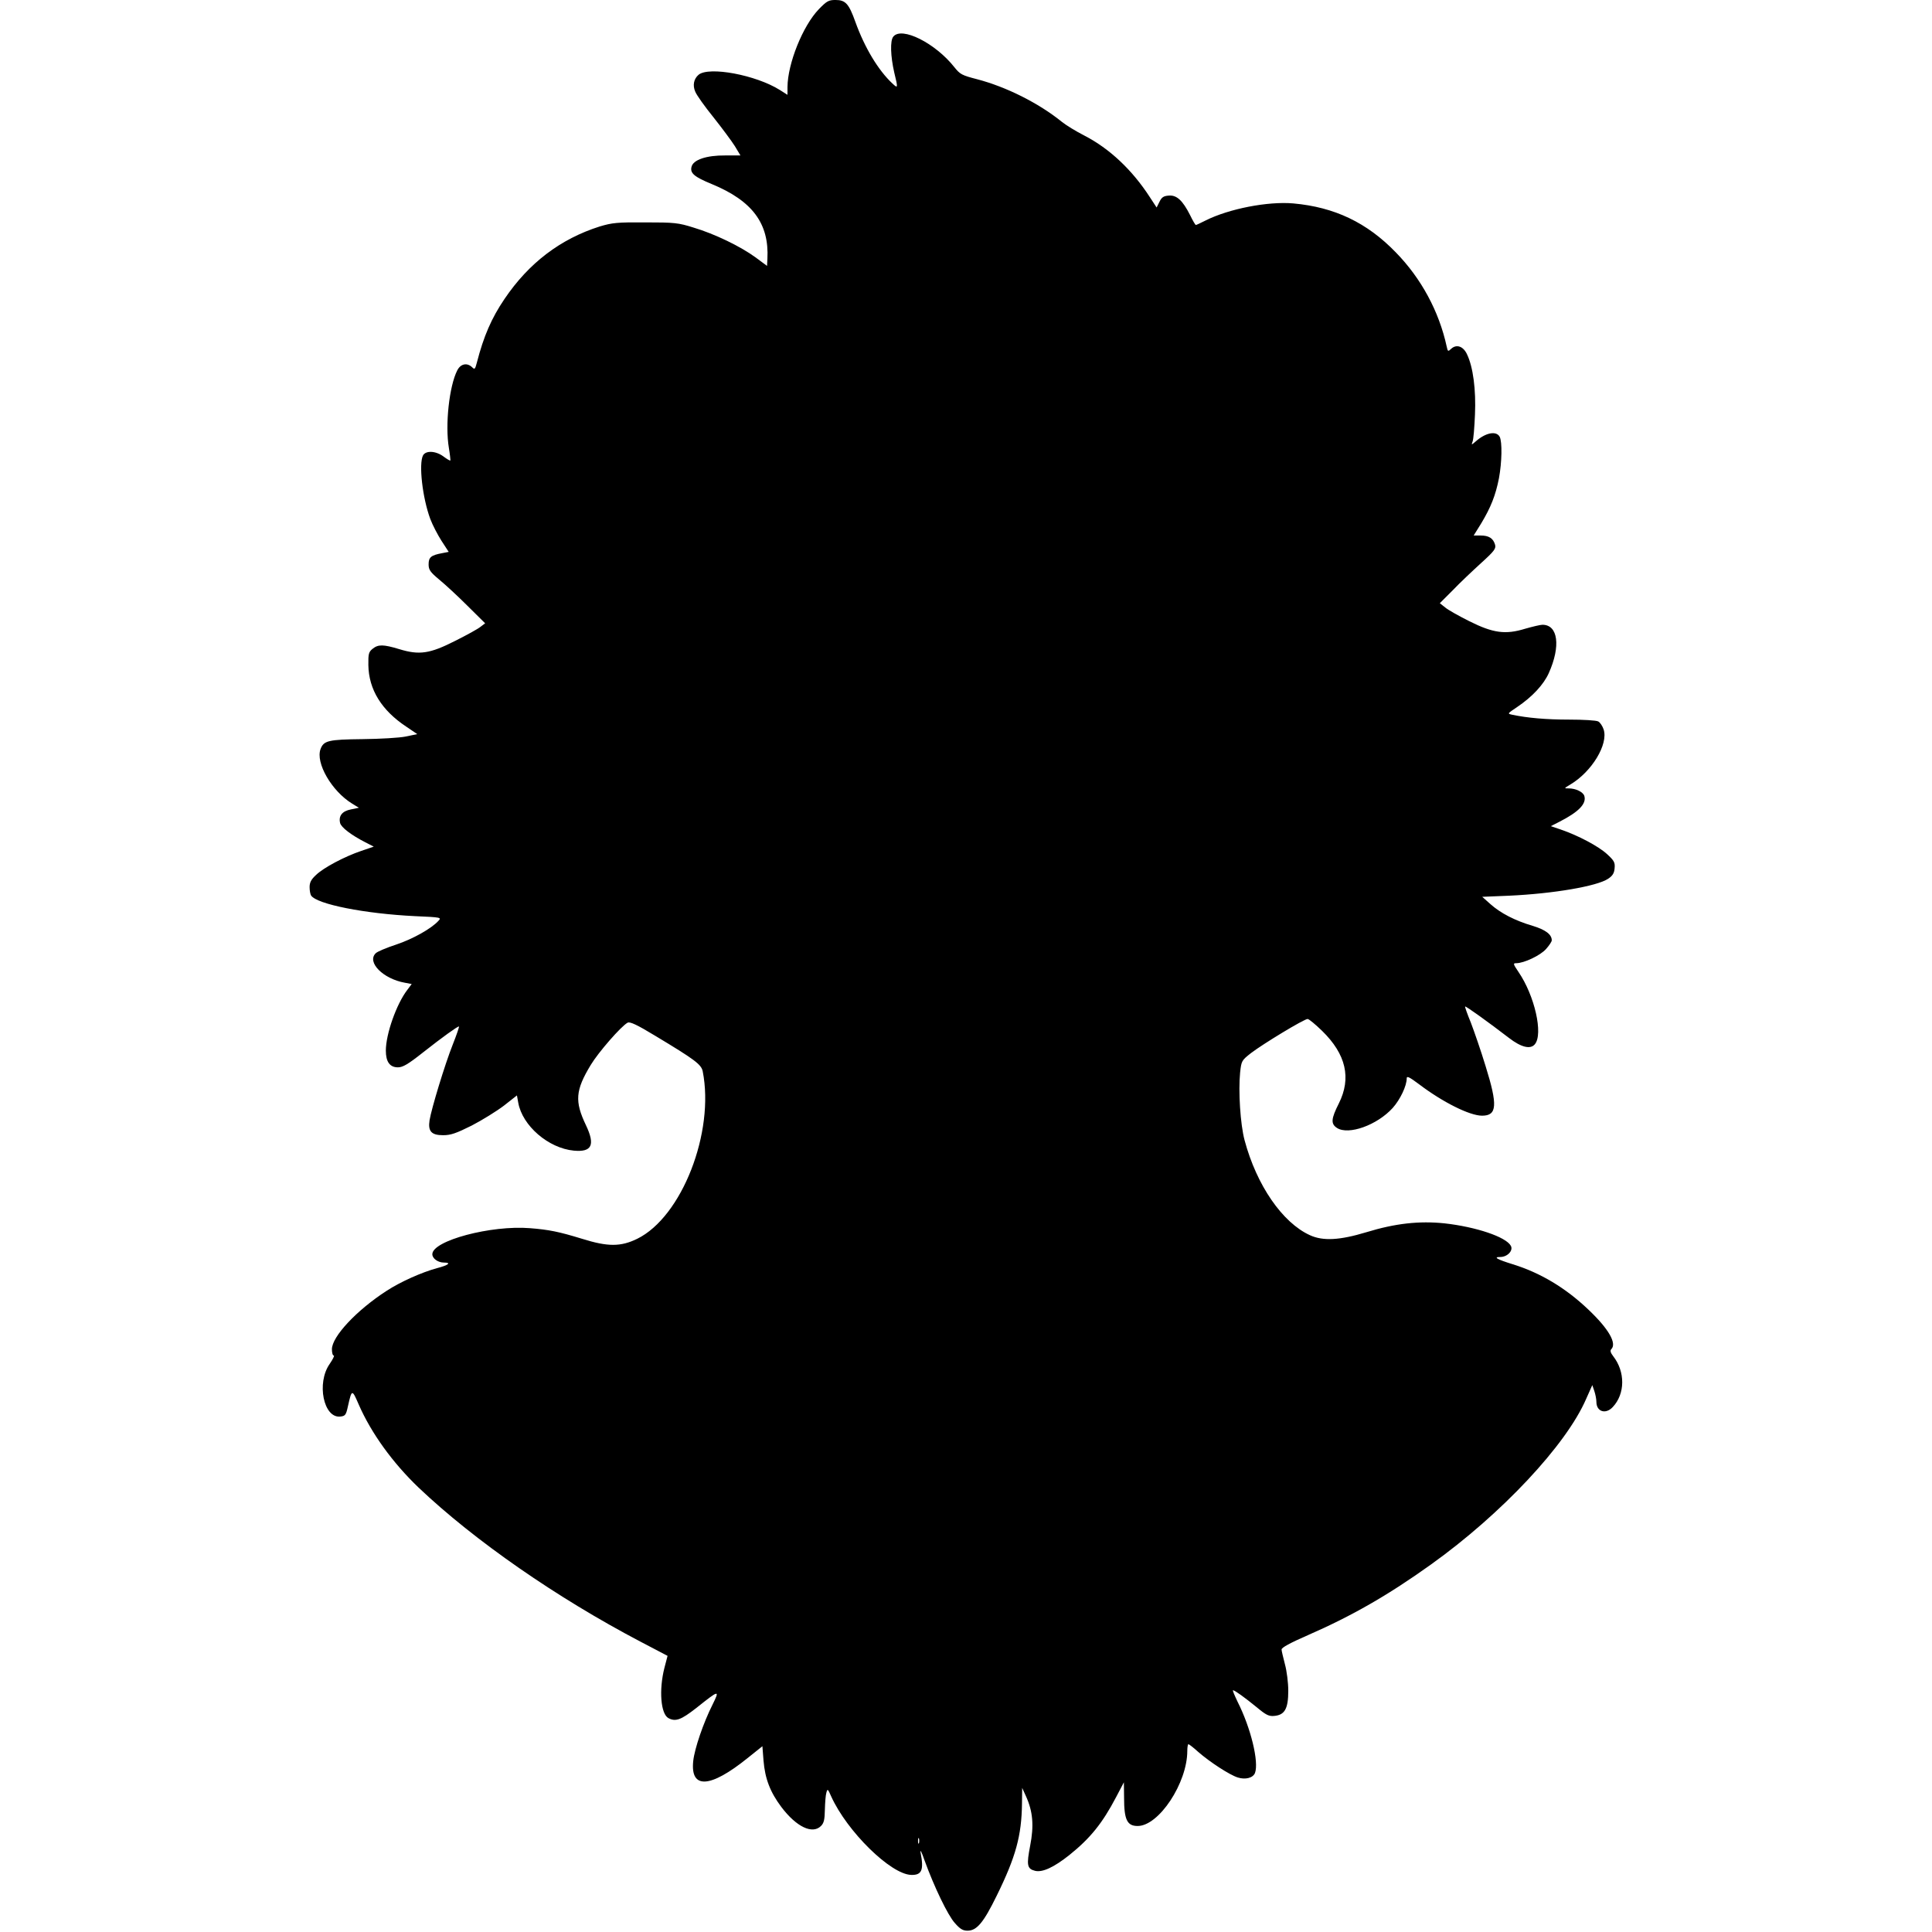
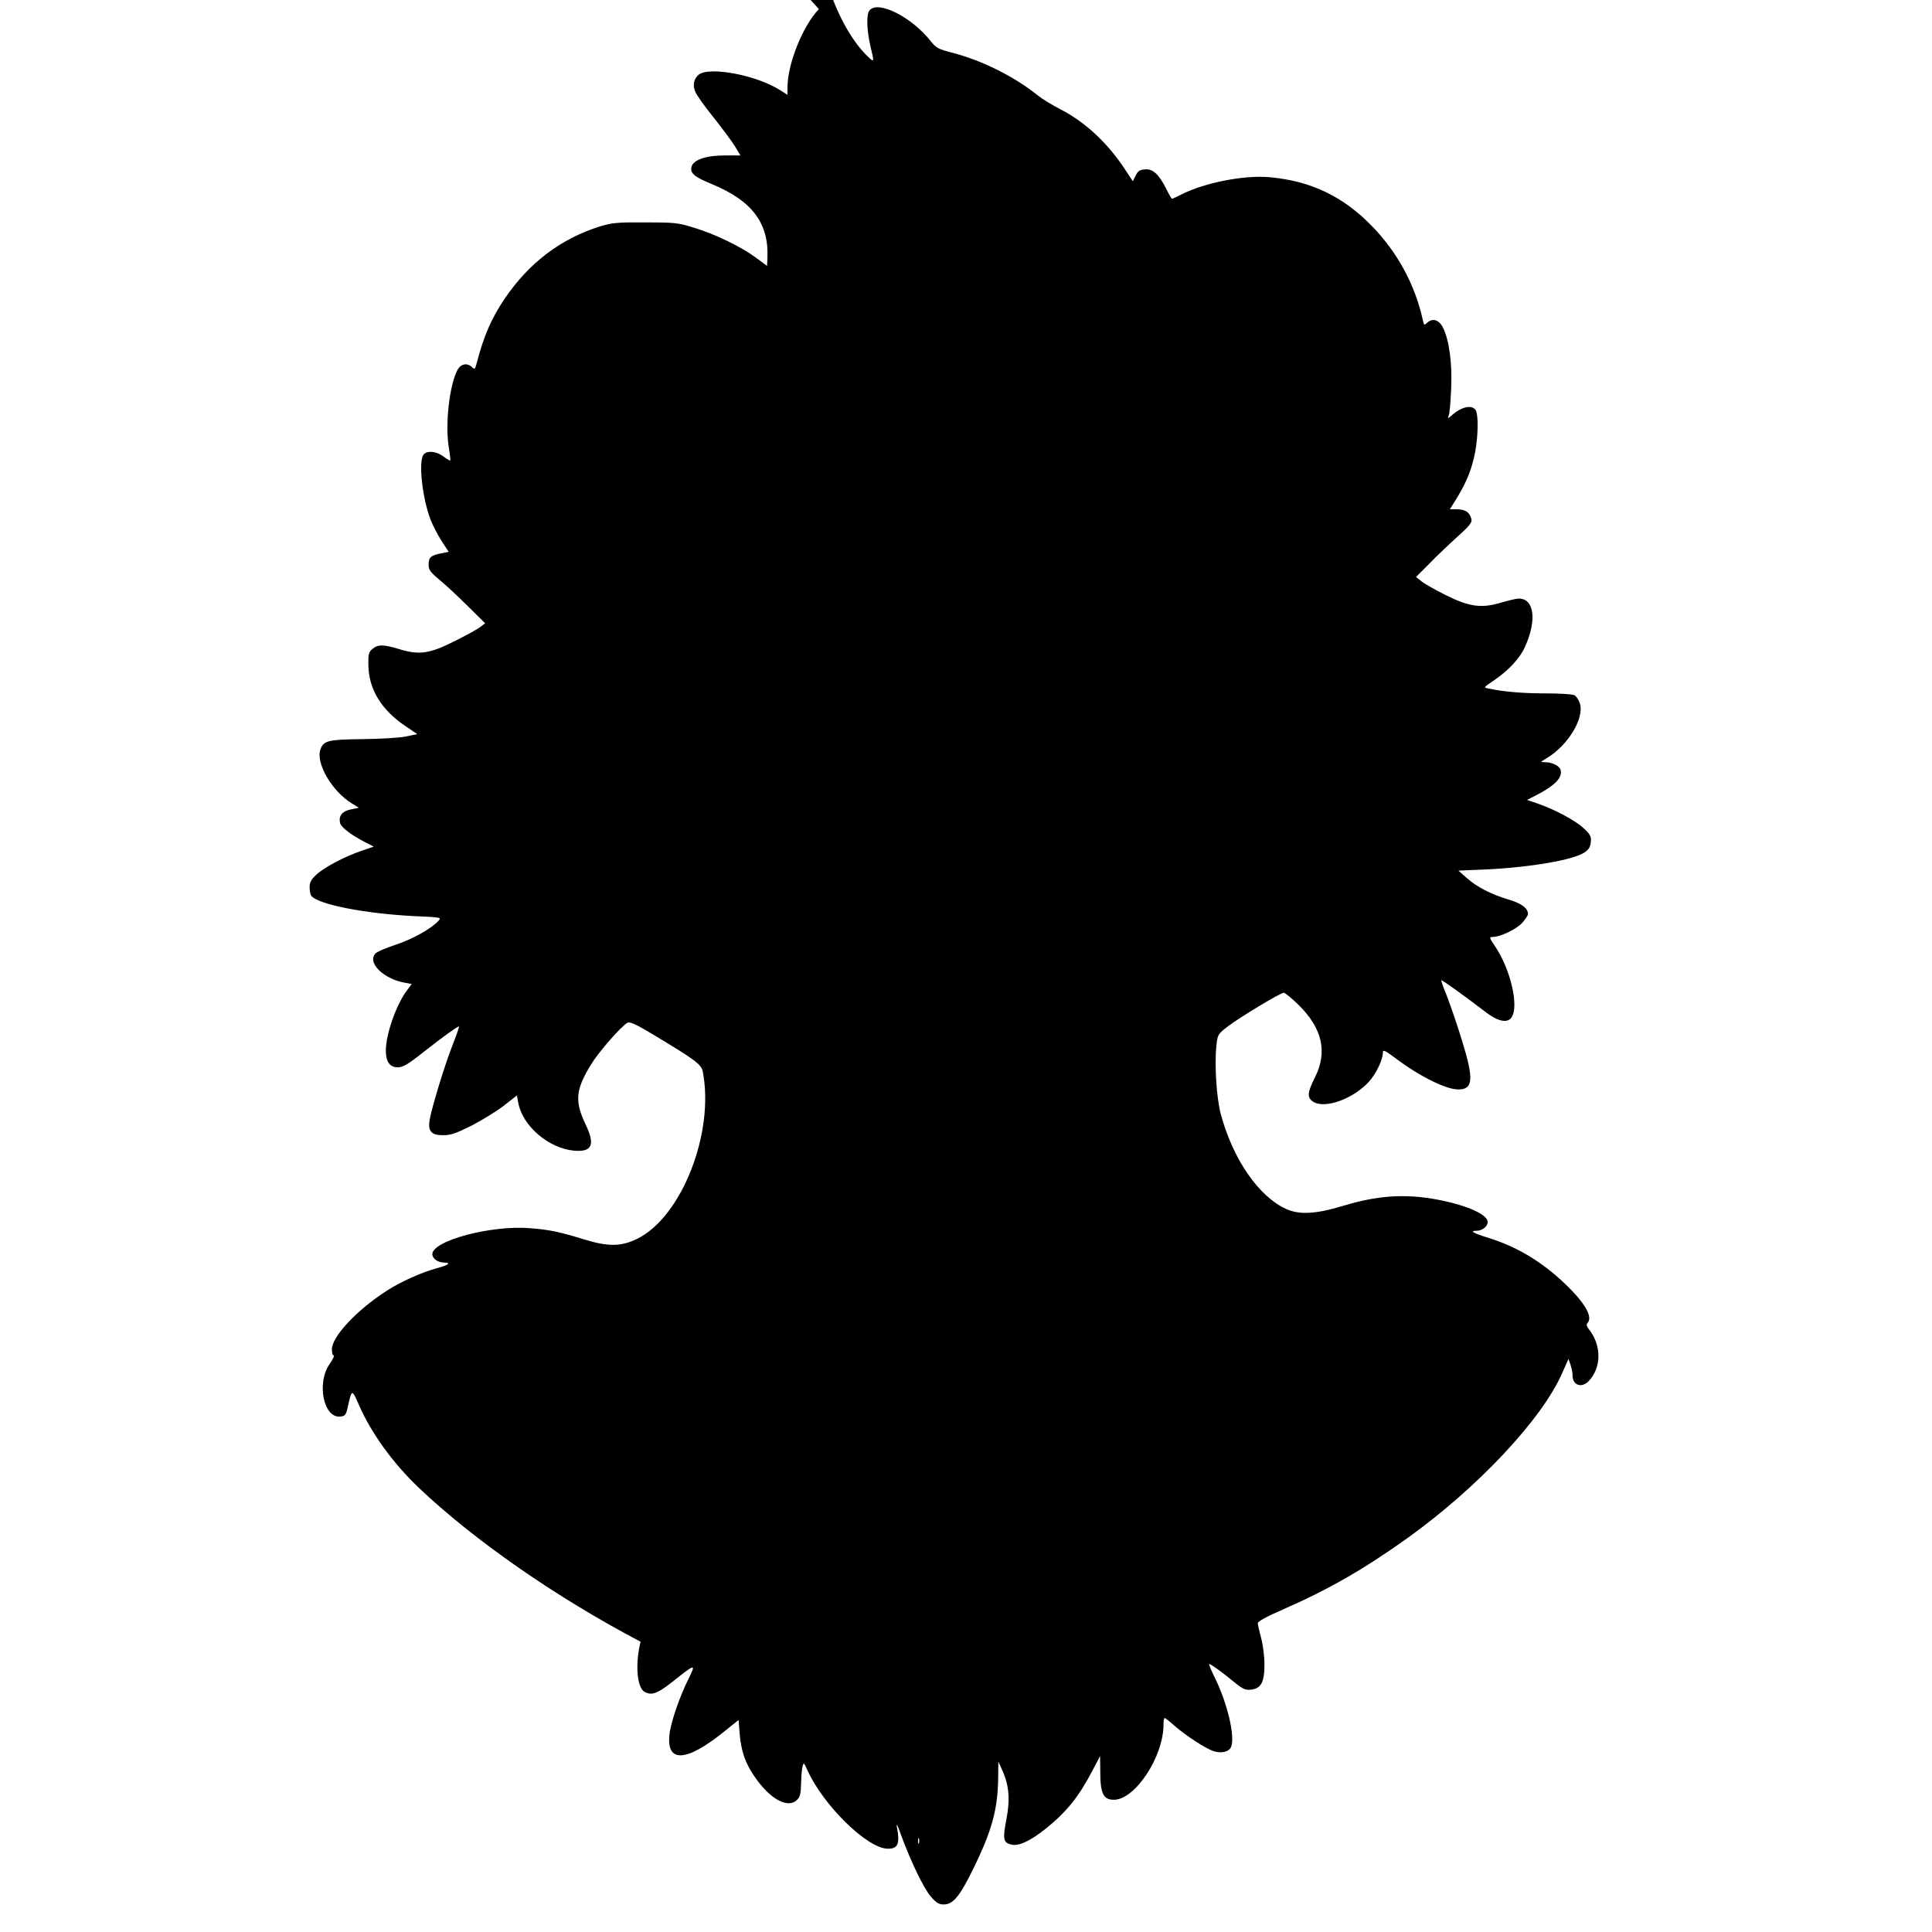
<svg xmlns="http://www.w3.org/2000/svg" version="1.0" width="100mm" height="100mm" viewBox="0 0 706 1039" preserveAspectRatio="xMidYMid meet">
  <g transform="translate(0,1039) scale(0.1,-0.1)" fill="#000000" stroke="none">
-     <path d="M2739 10341 c-87 -90 -168 -293 -169 -419 l0 -42 -41 26 c-129 81 -381 128 -437 82 -26 -22 -33 -57 -18 -91 7 -18 51 -80 98 -138 46 -58 98 -128 115 -155 l30 -50 -81 0 c-101 1 -173 -23 -182 -61 -9 -34 14 -54 109 -93 218 -90 309 -212 299 -402 l-2 -38 -62 46 c-81 59 -219 126 -333 160 -82 26 -104 28 -260 28 -151 1 -178 -2 -245 -22 -211 -67 -381 -196 -512 -390 -70 -103 -112 -201 -148 -340 -10 -38 -12 -41 -26 -27 -27 26 -62 19 -80 -17 -43 -84 -66 -293 -45 -417 6 -36 9 -66 8 -68 -2 -1 -19 8 -37 22 -42 31 -95 33 -110 6 -24 -46 -3 -229 39 -342 12 -32 39 -84 60 -117 l39 -60 -36 -7 c-59 -11 -72 -22 -72 -60 0 -29 8 -41 57 -82 32 -26 101 -90 152 -141 l95 -94 -25 -19 c-13 -11 -75 -45 -137 -76 -136 -69 -192 -77 -300 -44 -86 26 -113 26 -143 2 -21 -17 -24 -27 -23 -88 2 -131 71 -243 204 -331 l59 -40 -62 -13 c-34 -7 -138 -13 -232 -14 -184 -2 -209 -8 -226 -53 -28 -74 59 -226 170 -294 l36 -22 -43 -9 c-47 -9 -67 -35 -58 -73 6 -24 60 -65 136 -104 l45 -23 -67 -23 c-89 -30 -203 -90 -244 -130 -26 -24 -34 -40 -34 -65 0 -19 4 -39 8 -45 31 -47 290 -98 560 -111 139 -6 142 -7 125 -25 -38 -42 -138 -98 -228 -128 -52 -17 -102 -38 -110 -47 -48 -48 40 -137 157 -158 l37 -7 -24 -32 c-58 -76 -115 -237 -115 -326 0 -60 21 -90 65 -90 26 0 54 16 136 81 104 82 184 139 192 139 3 0 -12 -44 -33 -97 -43 -108 -115 -346 -125 -408 -9 -59 10 -80 73 -80 41 0 70 10 154 52 56 29 135 78 173 107 l70 55 7 -39 c22 -124 162 -245 299 -258 97 -9 116 30 65 137 -61 128 -57 187 26 324 41 68 163 208 198 227 12 7 51 -11 148 -70 213 -128 248 -154 256 -191 65 -328 -112 -783 -352 -901 -88 -43 -157 -44 -297 0 -124 38 -178 49 -280 57 -209 17 -525 -67 -525 -140 0 -23 30 -45 63 -45 41 0 24 -14 -38 -30 -81 -22 -196 -73 -271 -122 -161 -104 -294 -246 -294 -314 0 -19 4 -34 10 -34 5 0 -5 -20 -22 -45 -72 -102 -33 -294 58 -283 26 3 30 9 40 55 21 93 22 93 58 10 67 -154 183 -314 322 -447 300 -285 744 -593 1194 -829 l145 -76 -17 -65 c-30 -118 -20 -248 22 -270 38 -20 67 -10 150 55 123 98 127 99 87 18 -49 -97 -97 -237 -104 -304 -16 -152 91 -146 292 16 l80 64 6 -77 c8 -98 36 -170 96 -250 81 -107 167 -148 213 -102 16 16 20 34 21 88 1 37 4 78 8 91 6 23 8 21 26 -20 85 -188 320 -419 430 -422 57 -2 69 26 51 118 -4 23 5 7 21 -40 52 -143 125 -295 163 -337 28 -32 43 -41 68 -41 50 0 86 43 157 188 103 209 134 324 136 495 l1 85 20 -44 c38 -83 44 -159 23 -267 -20 -104 -17 -124 26 -135 40 -10 102 19 185 85 112 90 177 170 251 311 l42 80 1 -82 c0 -119 16 -153 73 -153 114 0 267 231 267 404 0 20 3 36 6 36 3 0 27 -18 52 -41 63 -55 169 -124 213 -138 41 -13 82 -3 93 24 22 59 -22 242 -94 384 -16 34 -28 61 -24 61 9 0 63 -39 128 -92 49 -41 65 -49 94 -46 56 5 75 39 75 135 0 43 -8 107 -18 143 -9 36 -18 71 -18 79 -1 10 47 36 141 77 238 104 433 216 662 380 379 271 728 643 835 891 l33 74 11 -32 c6 -18 11 -44 11 -58 0 -53 50 -69 88 -28 67 71 68 190 2 274 -14 18 -17 30 -10 37 31 31 -13 109 -124 214 -122 116 -257 197 -406 243 -84 26 -107 39 -67 39 38 0 71 34 57 60 -26 48 -187 102 -357 121 -136 14 -264 0 -421 -48 -142 -43 -232 -48 -302 -16 -148 67 -287 268 -352 511 -23 86 -34 265 -24 364 7 63 8 65 59 105 64 49 285 183 304 183 7 0 42 -29 78 -64 129 -126 158 -254 90 -390 -42 -83 -44 -110 -10 -132 62 -40 216 15 300 108 40 45 75 118 75 159 0 14 14 7 65 -31 129 -98 274 -170 340 -170 81 0 85 55 19 267 -25 82 -61 186 -79 233 -19 46 -33 86 -31 87 3 4 128 -86 236 -169 65 -50 115 -63 139 -34 46 55 -1 262 -88 389 -29 43 -30 47 -12 47 42 0 130 42 160 76 17 19 31 40 31 47 0 32 -34 57 -103 78 -95 28 -172 68 -226 116 l-45 40 145 6 c239 11 472 51 532 91 24 16 33 30 35 57 3 31 -3 41 -41 76 -46 42 -155 100 -249 132 l-53 18 45 23 c106 54 148 98 135 140 -7 21 -46 40 -83 40 -27 0 -27 0 8 21 116 69 205 217 179 296 -6 18 -19 38 -29 43 -10 6 -81 10 -157 10 -123 0 -224 9 -305 26 -28 6 -27 6 25 41 83 56 143 121 171 183 65 145 50 260 -34 260 -12 0 -53 -10 -92 -21 -107 -33 -173 -24 -301 40 -56 28 -115 61 -130 74 l-29 23 69 69 c37 39 106 104 152 146 73 66 82 79 76 100 -10 34 -33 49 -77 49 l-38 0 41 66 c51 85 77 150 95 242 16 87 18 195 4 223 -18 33 -75 23 -129 -25 -23 -20 -24 -20 -17 -1 5 11 10 76 13 145 6 134 -10 257 -43 325 -20 43 -56 55 -84 30 -18 -17 -19 -16 -25 11 -41 189 -137 367 -274 507 -155 160 -329 243 -551 263 -137 12 -347 -29 -472 -92 -26 -13 -49 -24 -52 -24 -3 0 -17 24 -31 53 -40 79 -72 109 -115 105 -28 -2 -38 -9 -50 -34 l-15 -30 -36 55 c-95 147 -217 262 -353 332 -45 23 -99 56 -121 74 -125 101 -299 188 -456 229 -81 21 -91 26 -122 65 -102 129 -283 220 -328 164 -18 -21 -15 -106 5 -193 21 -86 20 -87 -10 -59 -76 71 -149 192 -199 331 -35 98 -53 118 -107 118 -37 0 -47 -6 -89 -49z m538 -9863 c-3 -7 -5 -2 -5 12 0 14 2 19 5 13 2 -7 2 -19 0 -25z" />
+     <path d="M2739 10341 c-87 -90 -168 -293 -169 -419 l0 -42 -41 26 c-129 81 -381 128 -437 82 -26 -22 -33 -57 -18 -91 7 -18 51 -80 98 -138 46 -58 98 -128 115 -155 l30 -50 -81 0 c-101 1 -173 -23 -182 -61 -9 -34 14 -54 109 -93 218 -90 309 -212 299 -402 l-2 -38 -62 46 c-81 59 -219 126 -333 160 -82 26 -104 28 -260 28 -151 1 -178 -2 -245 -22 -211 -67 -381 -196 -512 -390 -70 -103 -112 -201 -148 -340 -10 -38 -12 -41 -26 -27 -27 26 -62 19 -80 -17 -43 -84 -66 -293 -45 -417 6 -36 9 -66 8 -68 -2 -1 -19 8 -37 22 -42 31 -95 33 -110 6 -24 -46 -3 -229 39 -342 12 -32 39 -84 60 -117 l39 -60 -36 -7 c-59 -11 -72 -22 -72 -60 0 -29 8 -41 57 -82 32 -26 101 -90 152 -141 l95 -94 -25 -19 c-13 -11 -75 -45 -137 -76 -136 -69 -192 -77 -300 -44 -86 26 -113 26 -143 2 -21 -17 -24 -27 -23 -88 2 -131 71 -243 204 -331 l59 -40 -62 -13 c-34 -7 -138 -13 -232 -14 -184 -2 -209 -8 -226 -53 -28 -74 59 -226 170 -294 l36 -22 -43 -9 c-47 -9 -67 -35 -58 -73 6 -24 60 -65 136 -104 l45 -23 -67 -23 c-89 -30 -203 -90 -244 -130 -26 -24 -34 -40 -34 -65 0 -19 4 -39 8 -45 31 -47 290 -98 560 -111 139 -6 142 -7 125 -25 -38 -42 -138 -98 -228 -128 -52 -17 -102 -38 -110 -47 -48 -48 40 -137 157 -158 l37 -7 -24 -32 c-58 -76 -115 -237 -115 -326 0 -60 21 -90 65 -90 26 0 54 16 136 81 104 82 184 139 192 139 3 0 -12 -44 -33 -97 -43 -108 -115 -346 -125 -408 -9 -59 10 -80 73 -80 41 0 70 10 154 52 56 29 135 78 173 107 l70 55 7 -39 c22 -124 162 -245 299 -258 97 -9 116 30 65 137 -61 128 -57 187 26 324 41 68 163 208 198 227 12 7 51 -11 148 -70 213 -128 248 -154 256 -191 65 -328 -112 -783 -352 -901 -88 -43 -157 -44 -297 0 -124 38 -178 49 -280 57 -209 17 -525 -67 -525 -140 0 -23 30 -45 63 -45 41 0 24 -14 -38 -30 -81 -22 -196 -73 -271 -122 -161 -104 -294 -246 -294 -314 0 -19 4 -34 10 -34 5 0 -5 -20 -22 -45 -72 -102 -33 -294 58 -283 26 3 30 9 40 55 21 93 22 93 58 10 67 -154 183 -314 322 -447 300 -285 744 -593 1194 -829 c-30 -118 -20 -248 22 -270 38 -20 67 -10 150 55 123 98 127 99 87 18 -49 -97 -97 -237 -104 -304 -16 -152 91 -146 292 16 l80 64 6 -77 c8 -98 36 -170 96 -250 81 -107 167 -148 213 -102 16 16 20 34 21 88 1 37 4 78 8 91 6 23 8 21 26 -20 85 -188 320 -419 430 -422 57 -2 69 26 51 118 -4 23 5 7 21 -40 52 -143 125 -295 163 -337 28 -32 43 -41 68 -41 50 0 86 43 157 188 103 209 134 324 136 495 l1 85 20 -44 c38 -83 44 -159 23 -267 -20 -104 -17 -124 26 -135 40 -10 102 19 185 85 112 90 177 170 251 311 l42 80 1 -82 c0 -119 16 -153 73 -153 114 0 267 231 267 404 0 20 3 36 6 36 3 0 27 -18 52 -41 63 -55 169 -124 213 -138 41 -13 82 -3 93 24 22 59 -22 242 -94 384 -16 34 -28 61 -24 61 9 0 63 -39 128 -92 49 -41 65 -49 94 -46 56 5 75 39 75 135 0 43 -8 107 -18 143 -9 36 -18 71 -18 79 -1 10 47 36 141 77 238 104 433 216 662 380 379 271 728 643 835 891 l33 74 11 -32 c6 -18 11 -44 11 -58 0 -53 50 -69 88 -28 67 71 68 190 2 274 -14 18 -17 30 -10 37 31 31 -13 109 -124 214 -122 116 -257 197 -406 243 -84 26 -107 39 -67 39 38 0 71 34 57 60 -26 48 -187 102 -357 121 -136 14 -264 0 -421 -48 -142 -43 -232 -48 -302 -16 -148 67 -287 268 -352 511 -23 86 -34 265 -24 364 7 63 8 65 59 105 64 49 285 183 304 183 7 0 42 -29 78 -64 129 -126 158 -254 90 -390 -42 -83 -44 -110 -10 -132 62 -40 216 15 300 108 40 45 75 118 75 159 0 14 14 7 65 -31 129 -98 274 -170 340 -170 81 0 85 55 19 267 -25 82 -61 186 -79 233 -19 46 -33 86 -31 87 3 4 128 -86 236 -169 65 -50 115 -63 139 -34 46 55 -1 262 -88 389 -29 43 -30 47 -12 47 42 0 130 42 160 76 17 19 31 40 31 47 0 32 -34 57 -103 78 -95 28 -172 68 -226 116 l-45 40 145 6 c239 11 472 51 532 91 24 16 33 30 35 57 3 31 -3 41 -41 76 -46 42 -155 100 -249 132 l-53 18 45 23 c106 54 148 98 135 140 -7 21 -46 40 -83 40 -27 0 -27 0 8 21 116 69 205 217 179 296 -6 18 -19 38 -29 43 -10 6 -81 10 -157 10 -123 0 -224 9 -305 26 -28 6 -27 6 25 41 83 56 143 121 171 183 65 145 50 260 -34 260 -12 0 -53 -10 -92 -21 -107 -33 -173 -24 -301 40 -56 28 -115 61 -130 74 l-29 23 69 69 c37 39 106 104 152 146 73 66 82 79 76 100 -10 34 -33 49 -77 49 l-38 0 41 66 c51 85 77 150 95 242 16 87 18 195 4 223 -18 33 -75 23 -129 -25 -23 -20 -24 -20 -17 -1 5 11 10 76 13 145 6 134 -10 257 -43 325 -20 43 -56 55 -84 30 -18 -17 -19 -16 -25 11 -41 189 -137 367 -274 507 -155 160 -329 243 -551 263 -137 12 -347 -29 -472 -92 -26 -13 -49 -24 -52 -24 -3 0 -17 24 -31 53 -40 79 -72 109 -115 105 -28 -2 -38 -9 -50 -34 l-15 -30 -36 55 c-95 147 -217 262 -353 332 -45 23 -99 56 -121 74 -125 101 -299 188 -456 229 -81 21 -91 26 -122 65 -102 129 -283 220 -328 164 -18 -21 -15 -106 5 -193 21 -86 20 -87 -10 -59 -76 71 -149 192 -199 331 -35 98 -53 118 -107 118 -37 0 -47 -6 -89 -49z m538 -9863 c-3 -7 -5 -2 -5 12 0 14 2 19 5 13 2 -7 2 -19 0 -25z" />
  </g>
</svg>